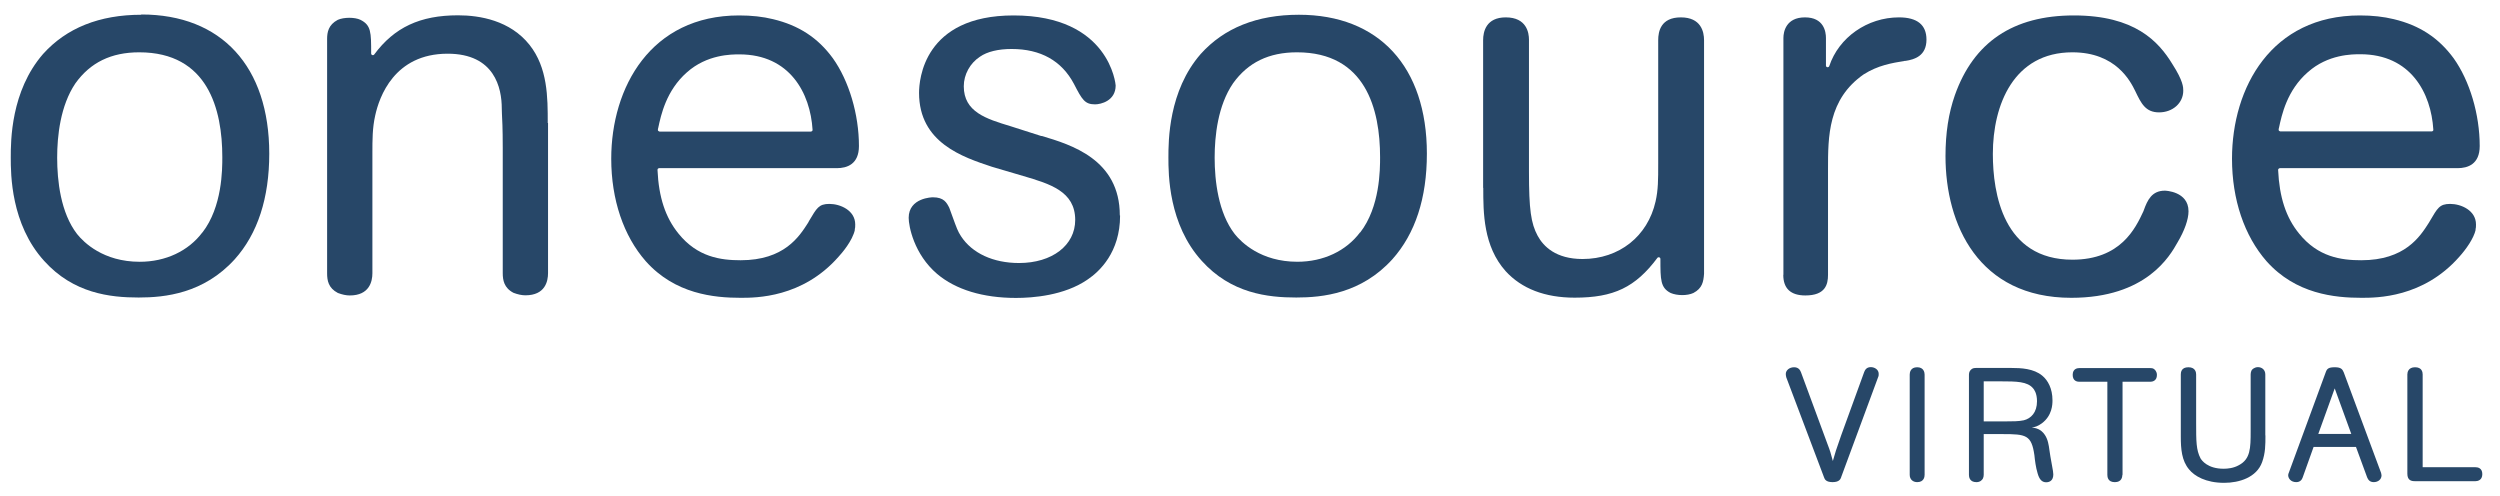
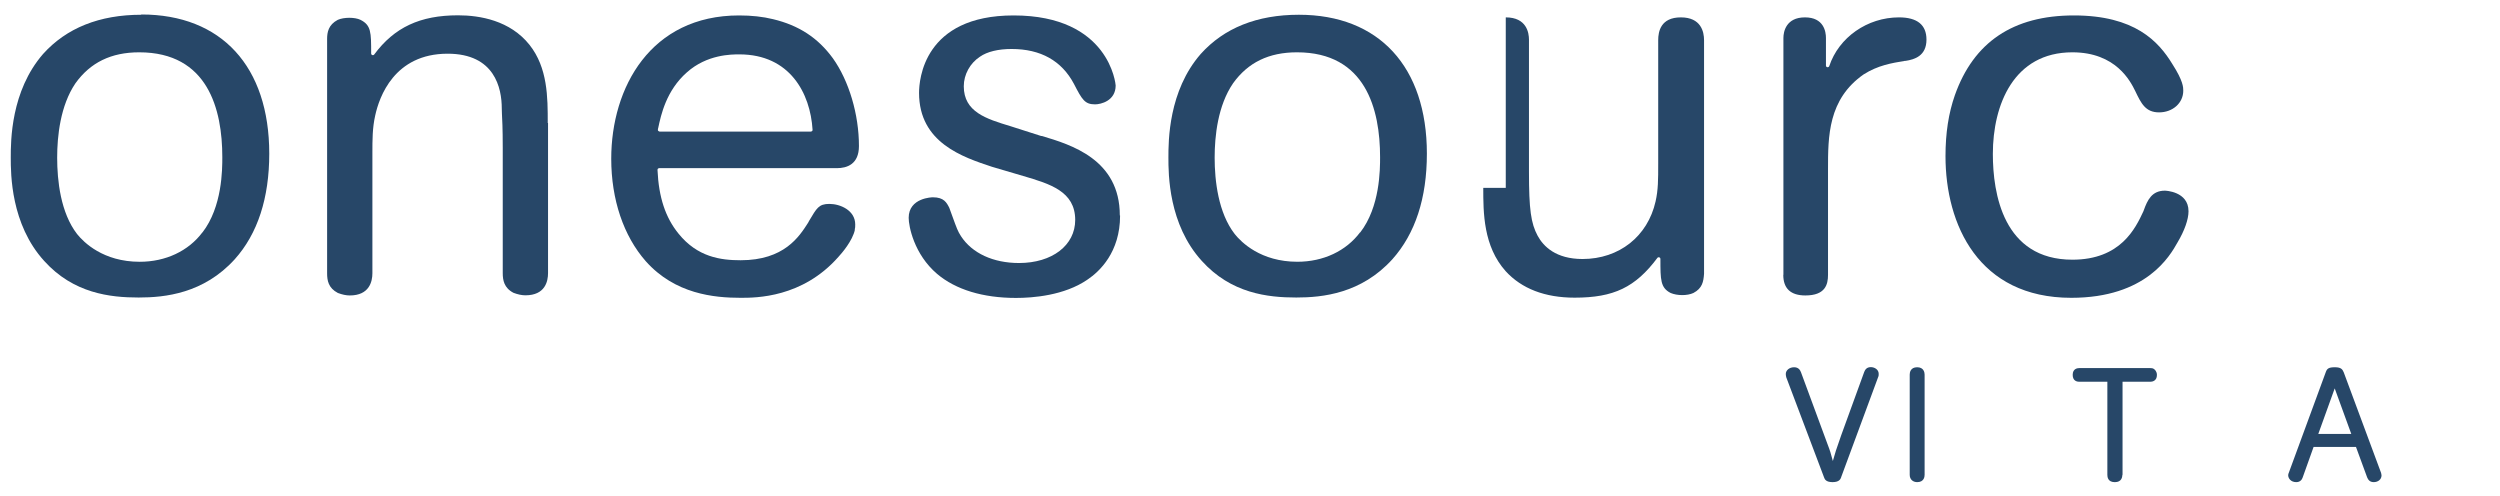
<svg xmlns="http://www.w3.org/2000/svg" width="121" height="24" viewBox="0 0 121 24" fill="none">
  <g clip-path="url(#clip0_18471_22776)">
    <g clip-path="url(#clip1_18471_22776)">
      <path d="M6.837 0.714C4.812 0.714 3.215 1.356 2.085 2.612C0.521 4.41 0.521 6.829 0.521 7.624C0.521 8.419 0.521 10.852 2.139 12.63C3.555 14.2 5.326 14.4 6.71 14.4C7.986 14.4 9.857 14.207 11.361 12.549C12.47 11.313 13.032 9.589 13.032 7.437C13.032 3.22 10.72 0.701 6.843 0.701L6.837 0.714ZM9.797 11.246C9.122 12.148 8.02 12.67 6.763 12.67C4.992 12.67 4.05 11.727 3.729 11.326C2.934 10.297 2.767 8.747 2.767 7.631C2.767 6.582 2.921 5.111 3.649 4.035C4.371 3.026 5.38 2.532 6.737 2.532C10.065 2.532 10.76 5.292 10.76 7.604C10.76 8.199 10.76 10.01 9.797 11.253V11.246Z" fill="#274768" />
      <path d="M26.511 5.953C26.511 4.704 26.511 3.287 25.629 2.171C24.687 0.988 23.223 0.741 22.167 0.741C20.336 0.741 19.087 1.322 18.111 2.639C18.091 2.665 18.051 2.679 18.017 2.665C17.984 2.652 17.964 2.625 17.964 2.585C17.964 1.563 17.964 1.222 17.449 0.961C17.182 0.828 16.641 0.828 16.347 0.961C15.892 1.202 15.832 1.563 15.832 1.89V13.224C15.832 13.579 15.892 13.939 16.353 14.18C16.567 14.26 16.754 14.3 16.928 14.3C17.877 14.3 18.024 13.625 18.024 13.224V7.39C18.024 6.775 18.024 6.194 18.158 5.599C18.352 4.697 19.08 2.599 21.666 2.599C23.945 2.599 24.286 4.263 24.286 5.252C24.286 5.318 24.286 5.392 24.293 5.492C24.306 5.753 24.333 6.187 24.333 7.156V13.218C24.333 13.558 24.393 13.933 24.854 14.173C25.068 14.253 25.255 14.293 25.429 14.293C26.384 14.293 26.525 13.619 26.525 13.218V5.953H26.511Z" fill="#274768" />
      <path d="M41.366 11.106C41.393 11.032 41.393 10.965 41.393 10.865C41.393 10.177 40.664 9.869 40.143 9.869C39.622 9.869 39.528 10.077 39.16 10.691L39.114 10.778C38.679 11.46 37.951 12.596 35.846 12.596C34.877 12.596 33.754 12.442 32.839 11.306C32.204 10.524 31.883 9.549 31.823 8.225C31.823 8.205 31.829 8.179 31.843 8.165C31.856 8.152 31.883 8.139 31.903 8.139H40.504C40.992 8.139 41.573 7.951 41.573 7.069C41.573 5.539 41.092 3.915 40.31 2.819C39.588 1.83 38.666 1.228 37.416 0.928C36.928 0.807 36.374 0.747 35.772 0.747C31.495 0.747 29.584 4.229 29.584 7.684C29.584 9.656 30.179 11.42 31.255 12.643C32.672 14.233 34.556 14.414 35.852 14.414C36.588 14.414 38.833 14.414 40.577 12.436C40.738 12.262 41.266 11.654 41.379 11.112L41.366 11.106ZM31.856 6.201C31.99 5.566 32.244 4.383 33.246 3.501C34.222 2.632 35.398 2.632 35.786 2.632C38.232 2.632 39.221 4.516 39.328 6.281C39.328 6.301 39.328 6.327 39.307 6.341C39.294 6.354 39.267 6.368 39.247 6.368H31.923C31.923 6.368 31.876 6.354 31.856 6.334C31.843 6.314 31.836 6.287 31.843 6.261L31.856 6.187V6.201Z" fill="#274768" />
      <path d="M54.199 10.424C54.199 7.711 51.833 7.002 50.423 6.581H50.389L48.906 6.107C47.736 5.753 46.647 5.419 46.647 4.176C46.647 3.608 46.948 3.06 47.429 2.745C47.783 2.498 48.318 2.371 48.959 2.371C50.369 2.371 51.385 2.939 51.98 4.062C52.374 4.831 52.508 5.051 53.002 5.051C53.276 5.051 53.998 4.884 53.998 4.136C53.998 4.102 53.711 0.747 49.059 0.747C44.702 0.747 44.482 3.868 44.482 4.496C44.482 6.909 46.6 7.604 48.01 8.072L49.527 8.519C50.817 8.9 52.04 9.261 52.04 10.645C52.04 11.874 50.924 12.73 49.32 12.73C48.07 12.73 47.048 12.255 46.513 11.433C46.353 11.186 46.313 11.066 46.079 10.424L45.945 10.056C45.818 9.809 45.691 9.549 45.15 9.549C45.137 9.549 43.98 9.562 43.98 10.544C43.98 10.945 44.234 12.302 45.357 13.258C46.259 14.02 47.576 14.42 49.173 14.42C49.982 14.42 51.512 14.307 52.635 13.532C53.223 13.137 54.212 12.208 54.212 10.437L54.199 10.424Z" fill="#274768" />
      <path d="M62.866 0.714C60.841 0.714 59.244 1.355 58.115 2.612C56.551 4.403 56.551 6.829 56.551 7.624C56.551 8.419 56.551 10.852 58.168 12.629C59.585 14.2 61.356 14.4 62.739 14.4C64.016 14.4 65.887 14.207 67.39 12.549C68.5 11.306 69.061 9.589 69.061 7.437C69.061 3.233 66.742 0.714 62.866 0.714ZM65.827 11.246C65.152 12.148 64.049 12.669 62.793 12.669C61.022 12.669 60.079 11.727 59.759 11.326C58.963 10.297 58.789 8.747 58.789 7.631C58.789 6.581 58.943 5.111 59.678 4.035C60.4 3.026 61.409 2.532 62.773 2.532C66.101 2.532 66.796 5.292 66.796 7.604C66.796 8.199 66.796 10.01 65.833 11.253L65.827 11.246Z" fill="#274768" />
-       <path d="M71.79 9.094C71.79 10.284 71.79 11.914 72.873 13.124C73.648 13.973 74.777 14.407 76.214 14.407C78.105 14.407 79.154 13.906 80.217 12.482C80.237 12.456 80.277 12.442 80.311 12.456C80.344 12.469 80.364 12.496 80.364 12.536C80.364 13.545 80.364 13.926 80.859 14.18C81.173 14.314 81.66 14.32 81.961 14.18C82.396 13.953 82.449 13.625 82.476 13.251V1.944C82.476 1.536 82.329 0.841 81.353 0.841C80.377 0.841 80.257 1.529 80.257 1.944V7.931C80.257 8.687 80.257 9.188 80.13 9.749C79.749 11.44 78.366 12.536 76.595 12.536C75.305 12.536 74.704 11.928 74.423 11.413C74.096 10.805 74.002 10.137 74.002 8.319V1.917C74.002 1.596 73.895 0.841 72.879 0.841C71.93 0.841 71.783 1.529 71.783 1.944V9.094H71.79Z" fill="#274768" />
+       <path d="M71.79 9.094C71.79 10.284 71.79 11.914 72.873 13.124C73.648 13.973 74.777 14.407 76.214 14.407C78.105 14.407 79.154 13.906 80.217 12.482C80.237 12.456 80.277 12.442 80.311 12.456C80.344 12.469 80.364 12.496 80.364 12.536C80.364 13.545 80.364 13.926 80.859 14.18C81.173 14.314 81.66 14.32 81.961 14.18C82.396 13.953 82.449 13.625 82.476 13.251V1.944C82.476 1.536 82.329 0.841 81.353 0.841C80.377 0.841 80.257 1.529 80.257 1.944V7.931C80.257 8.687 80.257 9.188 80.13 9.749C79.749 11.44 78.366 12.536 76.595 12.536C75.305 12.536 74.704 11.928 74.423 11.413C74.096 10.805 74.002 10.137 74.002 8.319V1.917C74.002 1.596 73.895 0.841 72.879 0.841V9.094H71.79Z" fill="#274768" />
      <path d="M86.311 13.305C86.311 13.966 86.671 14.3 87.38 14.3C88.349 14.3 88.476 13.766 88.476 13.305V8.192C88.476 6.608 88.476 4.804 90.2 3.601C90.895 3.16 91.557 3.053 92.198 2.946H92.232C92.666 2.879 93.241 2.705 93.241 1.917C93.241 1.202 92.793 0.841 91.911 0.841C90.38 0.841 88.997 1.81 88.536 3.2C88.523 3.24 88.476 3.26 88.442 3.253C88.402 3.247 88.376 3.213 88.376 3.173V1.837C88.376 1.536 88.275 0.841 87.36 0.841C86.444 0.841 86.317 1.536 86.317 1.837V13.298L86.311 13.305Z" fill="#274768" />
      <path d="M105.924 10.224C105.924 9.255 104.788 9.228 104.781 9.228C104.153 9.228 103.939 9.676 103.759 10.177L103.739 10.23C103.358 11.046 102.643 12.569 100.304 12.569C96.956 12.569 96.454 9.362 96.454 7.45C96.454 5.071 97.463 2.532 100.304 2.532C102.415 2.532 103.117 3.942 103.344 4.403C103.632 5.004 103.839 5.439 104.5 5.439C105.162 5.439 105.67 4.984 105.67 4.389C105.67 4.229 105.67 3.922 105.142 3.1C104.474 2.004 103.324 0.747 100.377 0.747C97.43 0.747 95.525 2.044 94.617 4.603C94.309 5.479 94.162 6.448 94.162 7.557C94.162 10.872 95.759 14.414 100.25 14.414C103.872 14.414 105.022 12.396 105.396 11.727C105.73 11.166 105.924 10.618 105.924 10.23V10.224Z" fill="#274768" />
-       <path d="M119.811 11.106C119.838 11.032 119.838 10.965 119.838 10.865C119.838 10.177 119.109 9.869 118.588 9.869C118.067 9.869 117.973 10.077 117.606 10.698L117.559 10.778C117.125 11.46 116.396 12.596 114.284 12.596C113.315 12.596 112.193 12.442 111.277 11.306C110.642 10.531 110.322 9.549 110.261 8.225C110.261 8.205 110.268 8.179 110.288 8.165C110.301 8.152 110.328 8.139 110.348 8.139H118.949C119.437 8.139 120.018 7.951 120.018 7.069C120.018 5.539 119.537 3.915 118.755 2.819C118.027 1.83 117.111 1.228 115.862 0.928C115.367 0.807 114.819 0.747 114.218 0.747C109.941 0.747 108.029 4.229 108.029 7.684C108.029 9.656 108.624 11.413 109.7 12.643C111.117 14.233 113.001 14.414 114.298 14.414C115.033 14.414 117.278 14.414 119.023 12.436C119.35 12.075 119.731 11.54 119.825 11.112L119.811 11.106ZM110.301 6.194C110.435 5.559 110.689 4.376 111.698 3.494C112.674 2.625 113.85 2.625 114.238 2.625C116.684 2.625 117.666 4.51 117.773 6.274C117.773 6.294 117.773 6.321 117.753 6.334C117.739 6.348 117.719 6.361 117.693 6.361H110.368C110.368 6.361 110.322 6.348 110.301 6.327C110.288 6.307 110.281 6.281 110.288 6.254L110.301 6.18V6.194Z" fill="#274768" />
      <path d="M89.112 23.102C89.078 23.202 89.004 23.335 88.697 23.335C88.39 23.335 88.316 23.208 88.283 23.102L86.458 18.27C86.445 18.216 86.432 18.163 86.432 18.103C86.432 17.916 86.612 17.775 86.833 17.775C87.053 17.775 87.127 17.916 87.167 18.016L88.45 21.491C88.584 21.838 88.61 21.939 88.71 22.313C88.831 21.885 88.851 21.812 89.118 21.056L90.228 18.003C90.268 17.902 90.341 17.769 90.548 17.769C90.715 17.769 90.929 17.875 90.929 18.096C90.929 18.149 90.929 18.196 90.903 18.25L89.112 23.095V23.102Z" fill="#274768" />
      <path d="M93.151 22.981C93.151 23.081 93.118 23.335 92.791 23.335C92.59 23.335 92.43 23.208 92.43 22.981V18.13C92.43 18.023 92.47 17.775 92.791 17.775C93.111 17.775 93.151 18.029 93.151 18.13V22.981Z" fill="#274768" />
-       <path d="M96.012 21.01V22.981C96.012 23.041 95.999 23.108 95.972 23.162C95.938 23.222 95.852 23.336 95.658 23.336C95.33 23.336 95.297 23.088 95.297 22.988V18.176C95.297 18.09 95.297 17.996 95.384 17.902C95.471 17.809 95.571 17.809 95.664 17.809H97.342C97.816 17.809 98.431 17.836 98.846 18.183C99.113 18.404 99.34 18.798 99.34 19.379C99.34 19.573 99.327 20.114 98.825 20.489C98.625 20.636 98.485 20.669 98.338 20.696C98.505 20.709 98.772 20.749 98.972 21.05C99.12 21.271 99.16 21.538 99.193 21.792L99.24 22.099C99.287 22.36 99.287 22.387 99.333 22.62C99.353 22.727 99.38 22.868 99.38 22.961C99.38 23.255 99.206 23.342 99.033 23.342C98.819 23.342 98.698 23.189 98.618 22.901C98.531 22.614 98.491 22.286 98.465 22.032C98.324 21.05 98.064 21.01 96.921 21.01H96.019H96.012ZM96.012 20.395H97.101C97.389 20.395 97.716 20.395 97.95 20.342C98.304 20.255 98.591 19.961 98.591 19.419C98.591 19.025 98.445 18.845 98.404 18.798C98.13 18.464 97.603 18.457 96.827 18.457H96.012V20.395Z" fill="#274768" />
      <path d="M102.724 22.981C102.717 23.088 102.691 23.336 102.357 23.336C102.022 23.336 101.996 23.088 101.996 22.981V18.477H100.632C100.539 18.477 100.318 18.444 100.318 18.143C100.318 17.842 100.552 17.816 100.632 17.816H104.081C104.134 17.816 104.188 17.822 104.235 17.849C104.301 17.889 104.395 17.983 104.395 18.15C104.395 18.444 104.161 18.477 104.081 18.477H102.731V22.981H102.724Z" fill="#274768" />
-       <path d="M109.647 21.077C109.647 21.531 109.647 21.919 109.487 22.366C109.22 23.108 108.384 23.369 107.649 23.369C106.76 23.369 106.212 23.041 105.952 22.721C105.591 22.293 105.551 21.725 105.551 21.13V18.123C105.551 18.016 105.578 17.775 105.918 17.775C106.259 17.775 106.293 18.023 106.293 18.123V20.455C106.293 21.357 106.293 21.778 106.506 22.186C106.567 22.286 106.847 22.687 107.622 22.687C107.823 22.687 108.104 22.66 108.364 22.513C108.919 22.219 108.932 21.698 108.932 20.876V18.123C108.939 18.009 108.952 17.889 109.106 17.815C109.16 17.782 109.22 17.769 109.28 17.769C109.48 17.769 109.641 17.902 109.641 18.123V21.07L109.647 21.077Z" fill="#274768" />
      <path d="M115.239 22.868C115.246 22.914 115.266 22.961 115.266 23.008C115.266 23.208 115.092 23.335 114.891 23.335C114.684 23.335 114.617 23.208 114.571 23.108L114.029 21.631H111.978L111.45 23.108C111.416 23.208 111.336 23.335 111.136 23.335C110.875 23.335 110.748 23.148 110.748 23.001C110.748 22.961 110.761 22.914 110.781 22.874L112.566 18.016C112.626 17.842 112.706 17.775 113.007 17.775C113.308 17.775 113.374 17.875 113.435 18.016L115.239 22.874V22.868ZM113.802 21.003L113 18.798L112.205 21.003H113.802Z" fill="#274768" />
-       <path d="M117.257 22.614H119.817C119.917 22.614 120.144 22.647 120.144 22.948C120.144 23.248 119.911 23.289 119.817 23.289H116.876C116.709 23.289 116.516 23.248 116.516 22.928V18.123C116.516 18.023 116.556 17.775 116.89 17.775C117.224 17.775 117.257 18.016 117.257 18.123V22.614Z" fill="#274768" />
    </g>
  </g>
  <defs>
    <clipPath id="clip0_18471_22776">
      <rect width="120" height="22.655" fill="white" transform="translate(0.375 0.714)" />
    </clipPath>
    <clipPath id="clip1_18471_22776">
      <rect width="119.623" height="22.655" fill="white" transform="translate(0.521 0.714)" />
    </clipPath>
  </defs>
</svg>